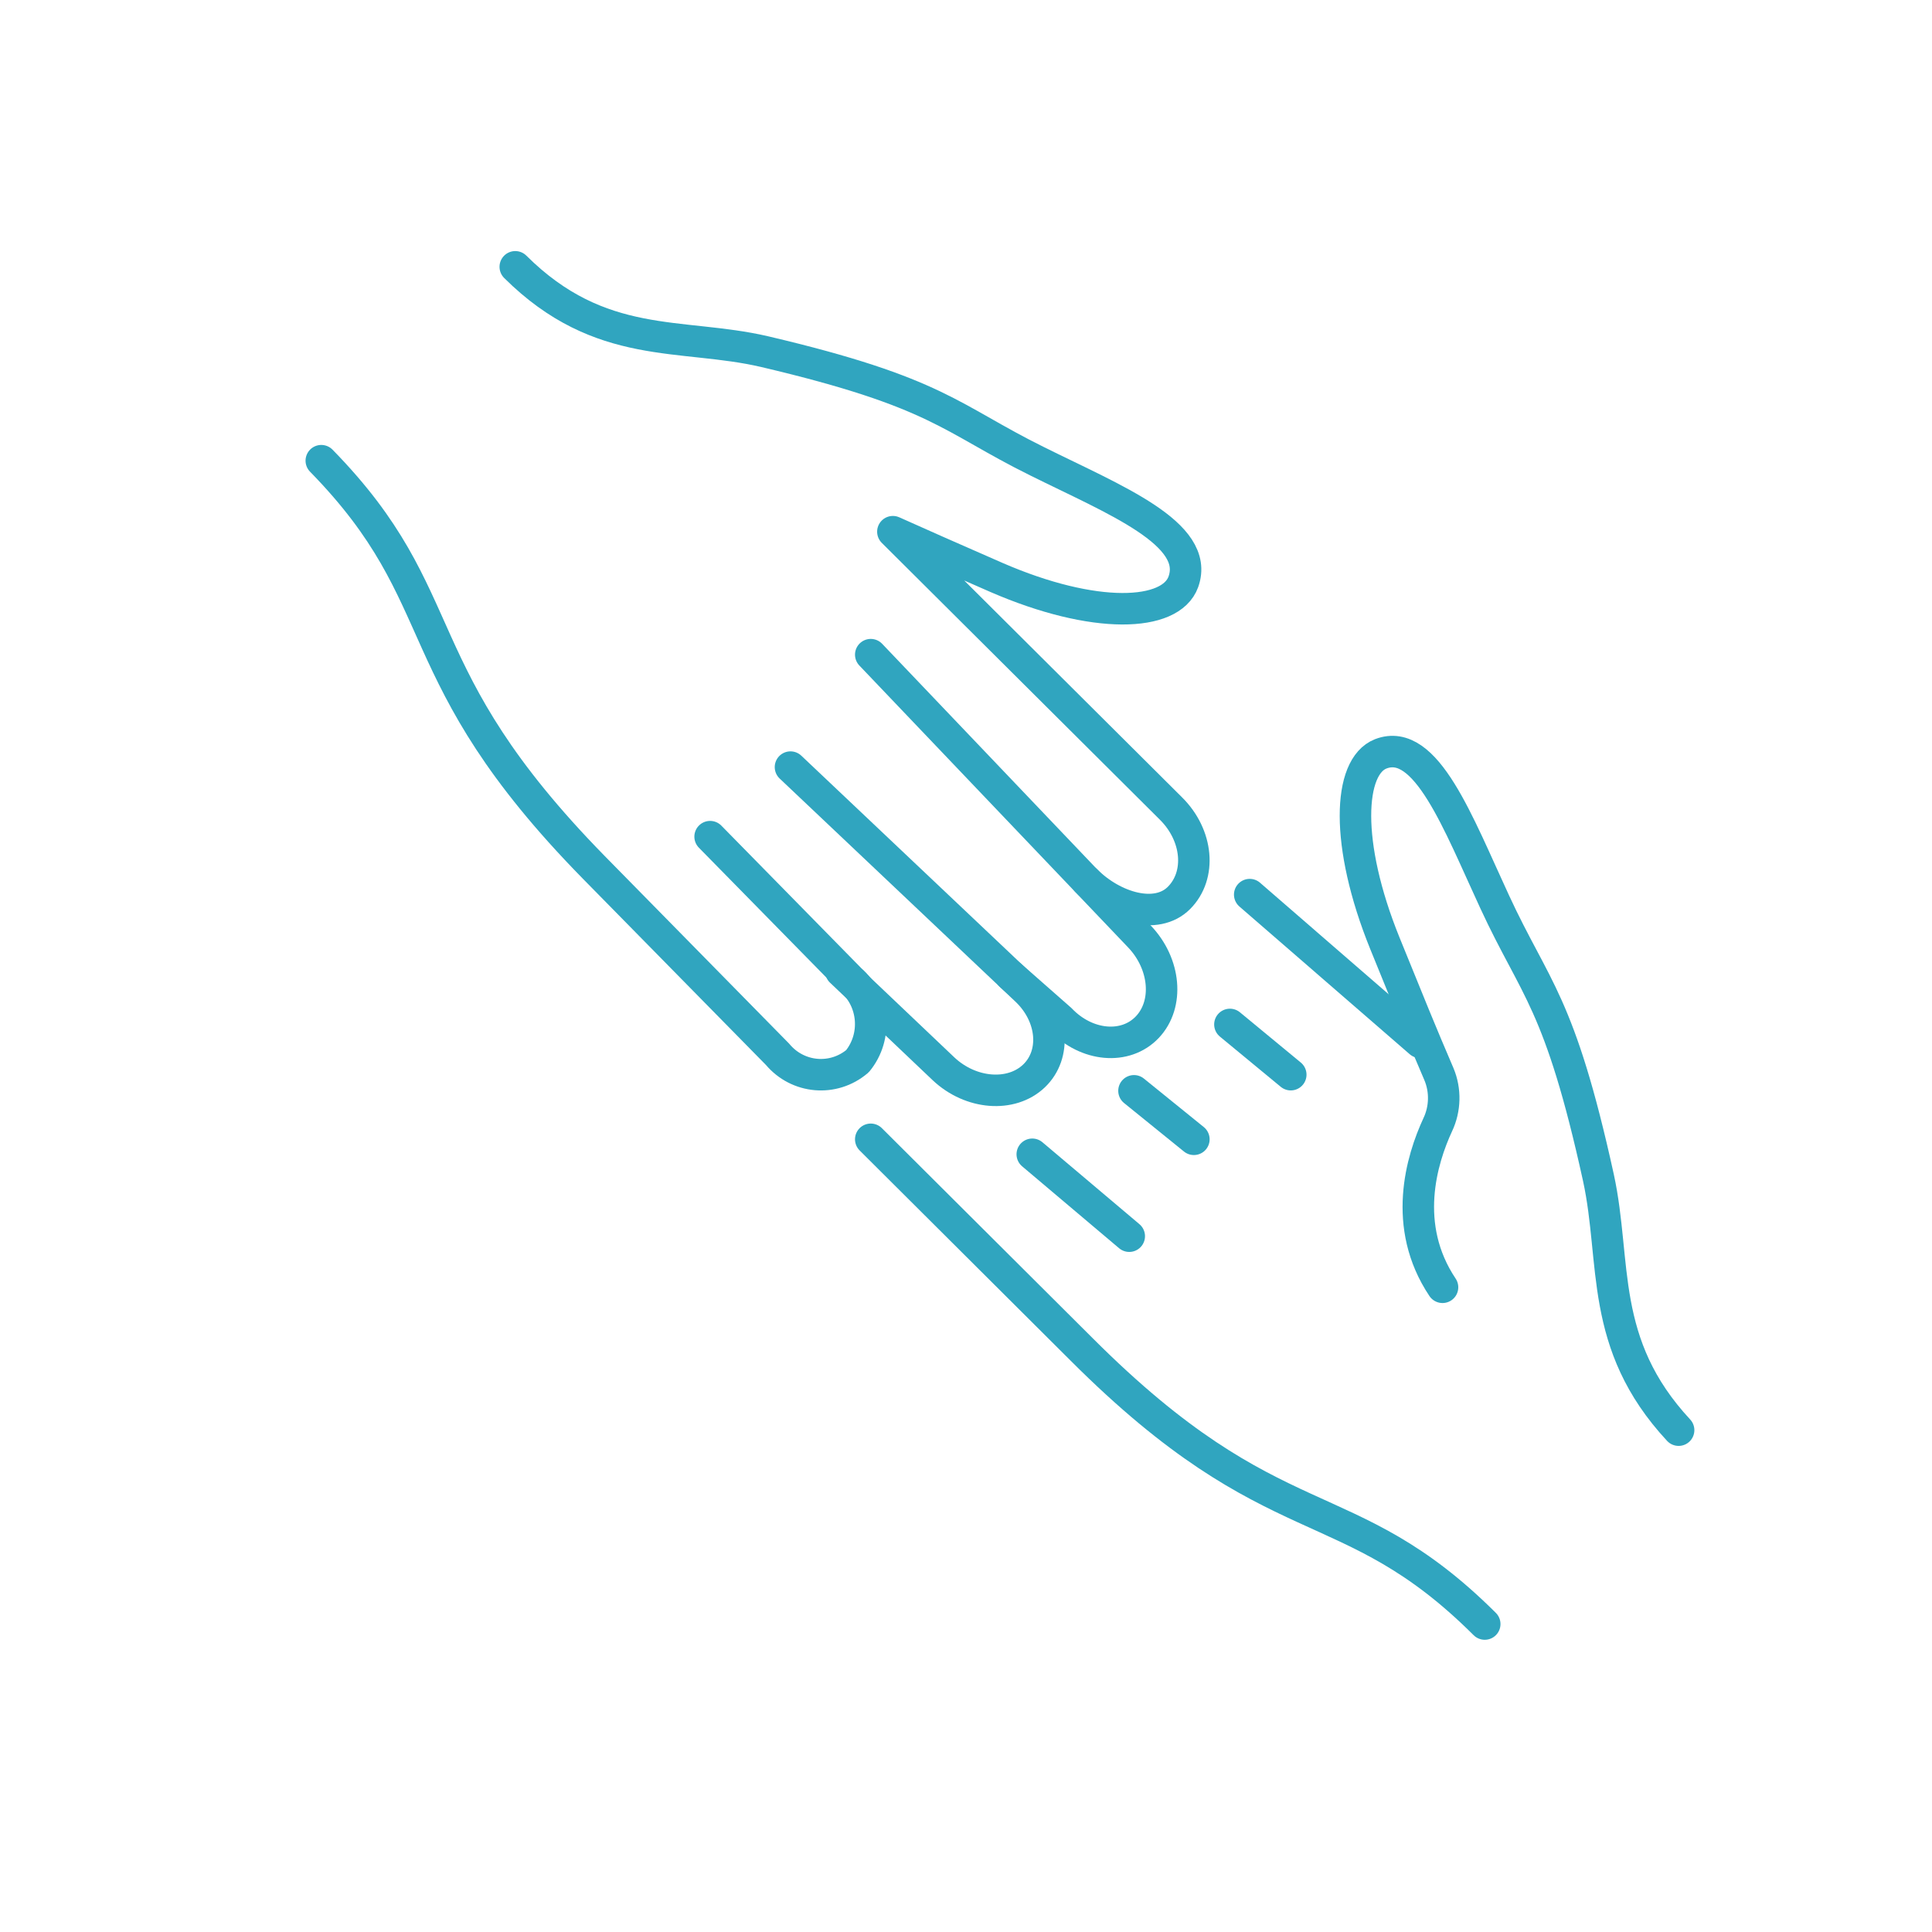
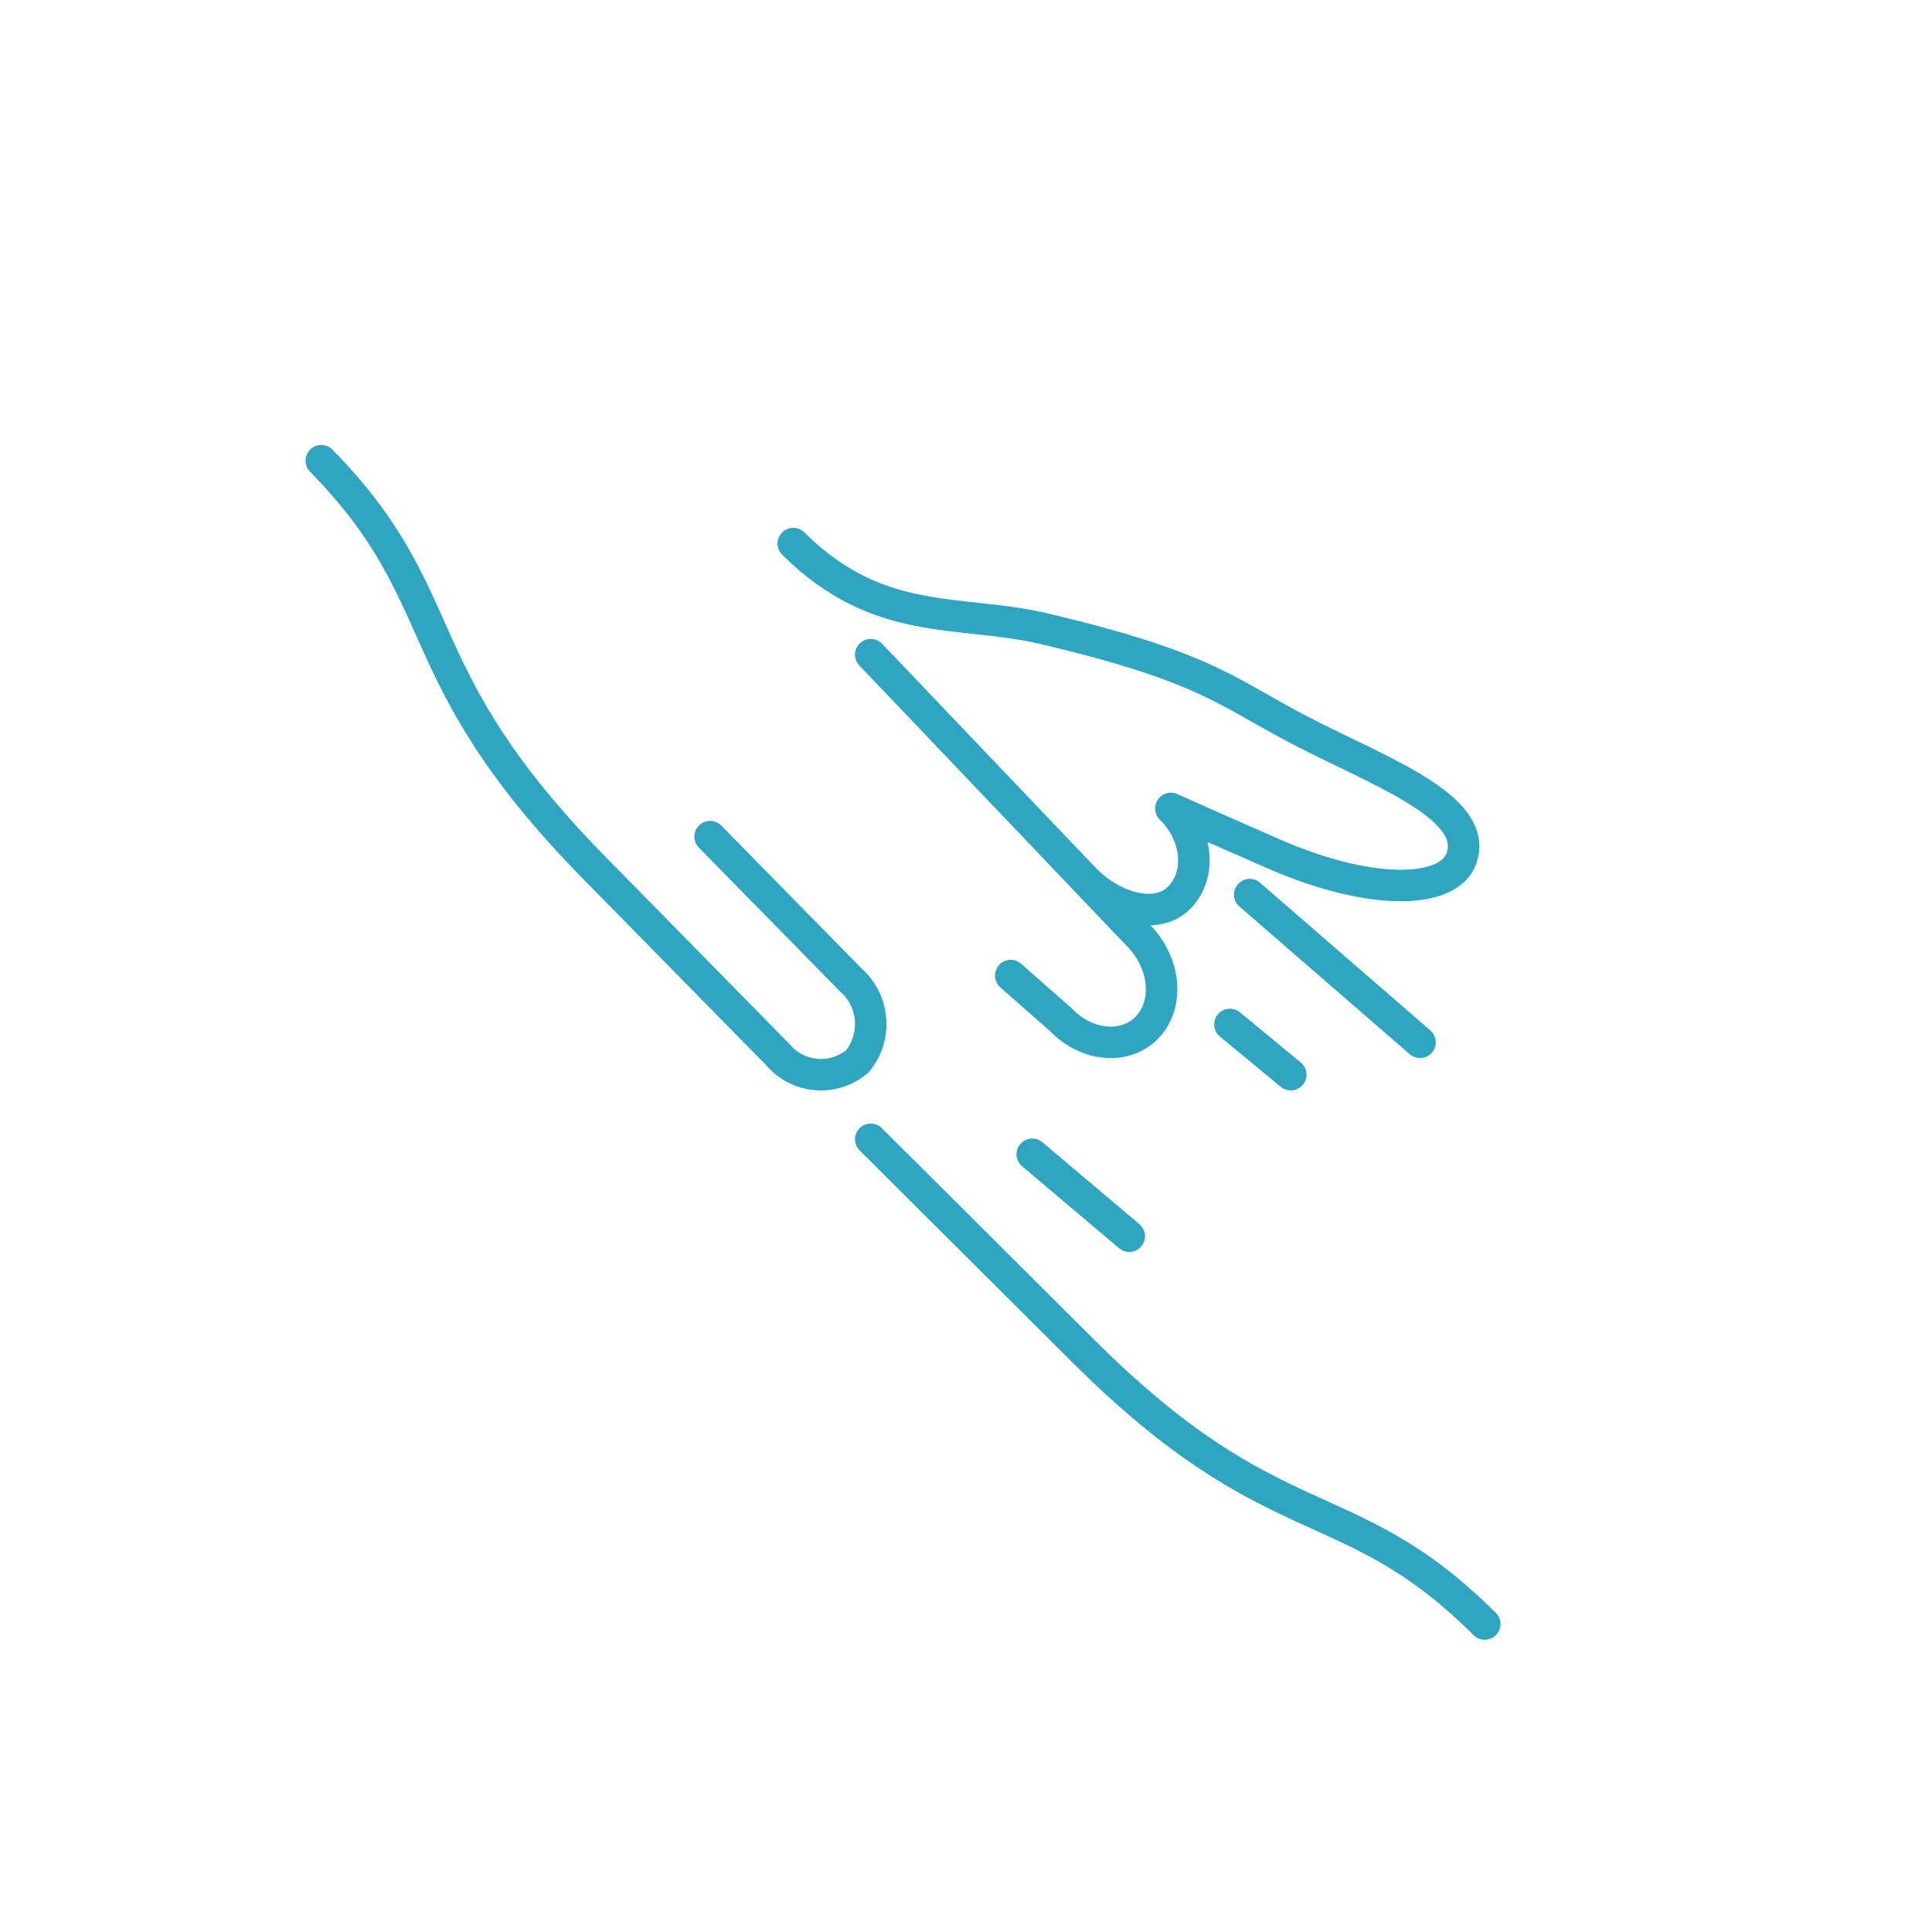
<svg xmlns="http://www.w3.org/2000/svg" id="Layer_1" viewBox="0 0 200 200">
  <defs>
    <style>.cls-1{fill:none;stroke:#30a5bf;stroke-linecap:round;stroke-linejoin:round;stroke-width:3.26px;}</style>
  </defs>
  <path class="cls-1" d="M104.63,100.99l5.16,4.54c2.69,2.82,6.72,3.18,8.98,.8,2.26-2.39,1.88-6.56-.81-9.38l-27.82-29.18" />
-   <path class="cls-1" d="M87.05,100.55l10.62,10.09c2.82,2.66,7.01,2.98,9.36,.75,2.35-2.23,2.01-6.24-.81-8.9l-24.39-23.08" />
  <path class="cls-1" d="M33.26,47.69c14.12,14.43,8.31,21.79,28.19,42.08l19.04,19.37c2.1,2.51,5.79,2.83,8.28,.71,2.07-2.54,1.75-6.29-.72-8.43l-14.54-14.81" />
-   <path class="cls-1" d="M112.46,91.17c2.79,2.78,7.25,4.13,9.59,1.78,2.34-2.35,1.97-6.48-.84-9.26l-28.78-28.65c3.01,1.35,5.56,2.48,10.73,4.74,10.14,4.4,18.03,4.08,19.34,.45,1.79-4.99-7.16-8.51-15.12-12.47-9.05-4.47-10.2-7.12-28.23-11.36-8.64-2.01-16.98,0-25.81-8.78" />
+   <path class="cls-1" d="M112.46,91.17c2.79,2.78,7.25,4.13,9.59,1.78,2.34-2.35,1.97-6.48-.84-9.26c3.01,1.35,5.56,2.48,10.73,4.74,10.14,4.4,18.03,4.08,19.34,.45,1.79-4.99-7.16-8.51-15.12-12.47-9.05-4.47-10.2-7.12-28.23-11.36-8.64-2.01-16.98,0-25.81-8.78" />
  <line class="cls-1" x1="127.32" y1="106.05" x2="133.62" y2="111.25" />
-   <line class="cls-1" x1="117.39" y1="112.92" x2="123.59" y2="117.94" />
  <line class="cls-1" x1="106.86" y1="119.49" x2="116.9" y2="127.97" />
  <path class="cls-1" d="M153.7,168.12c-14.28-14.23-21.62-8.33-41.71-28.41l-21.85-21.77" />
-   <path class="cls-1" d="M173.77,148.05c-8.32-8.95-6.4-17.39-8.3-26.13-4.01-18.26-6.52-19.42-10.75-28.58-3.76-8.1-7.09-17.12-11.79-15.3-3.37,1.32-3.74,9.31,.42,19.58,2.73,6.72,3.67,9.06,5.61,13.58,.7,1.67,.65,3.59-.12,5.22-1.68,3.62-3.76,10.49,.49,16.84" />
  <line class="cls-1" x1="129.37" y1="92.61" x2="147" y2="107.9" />
</svg>